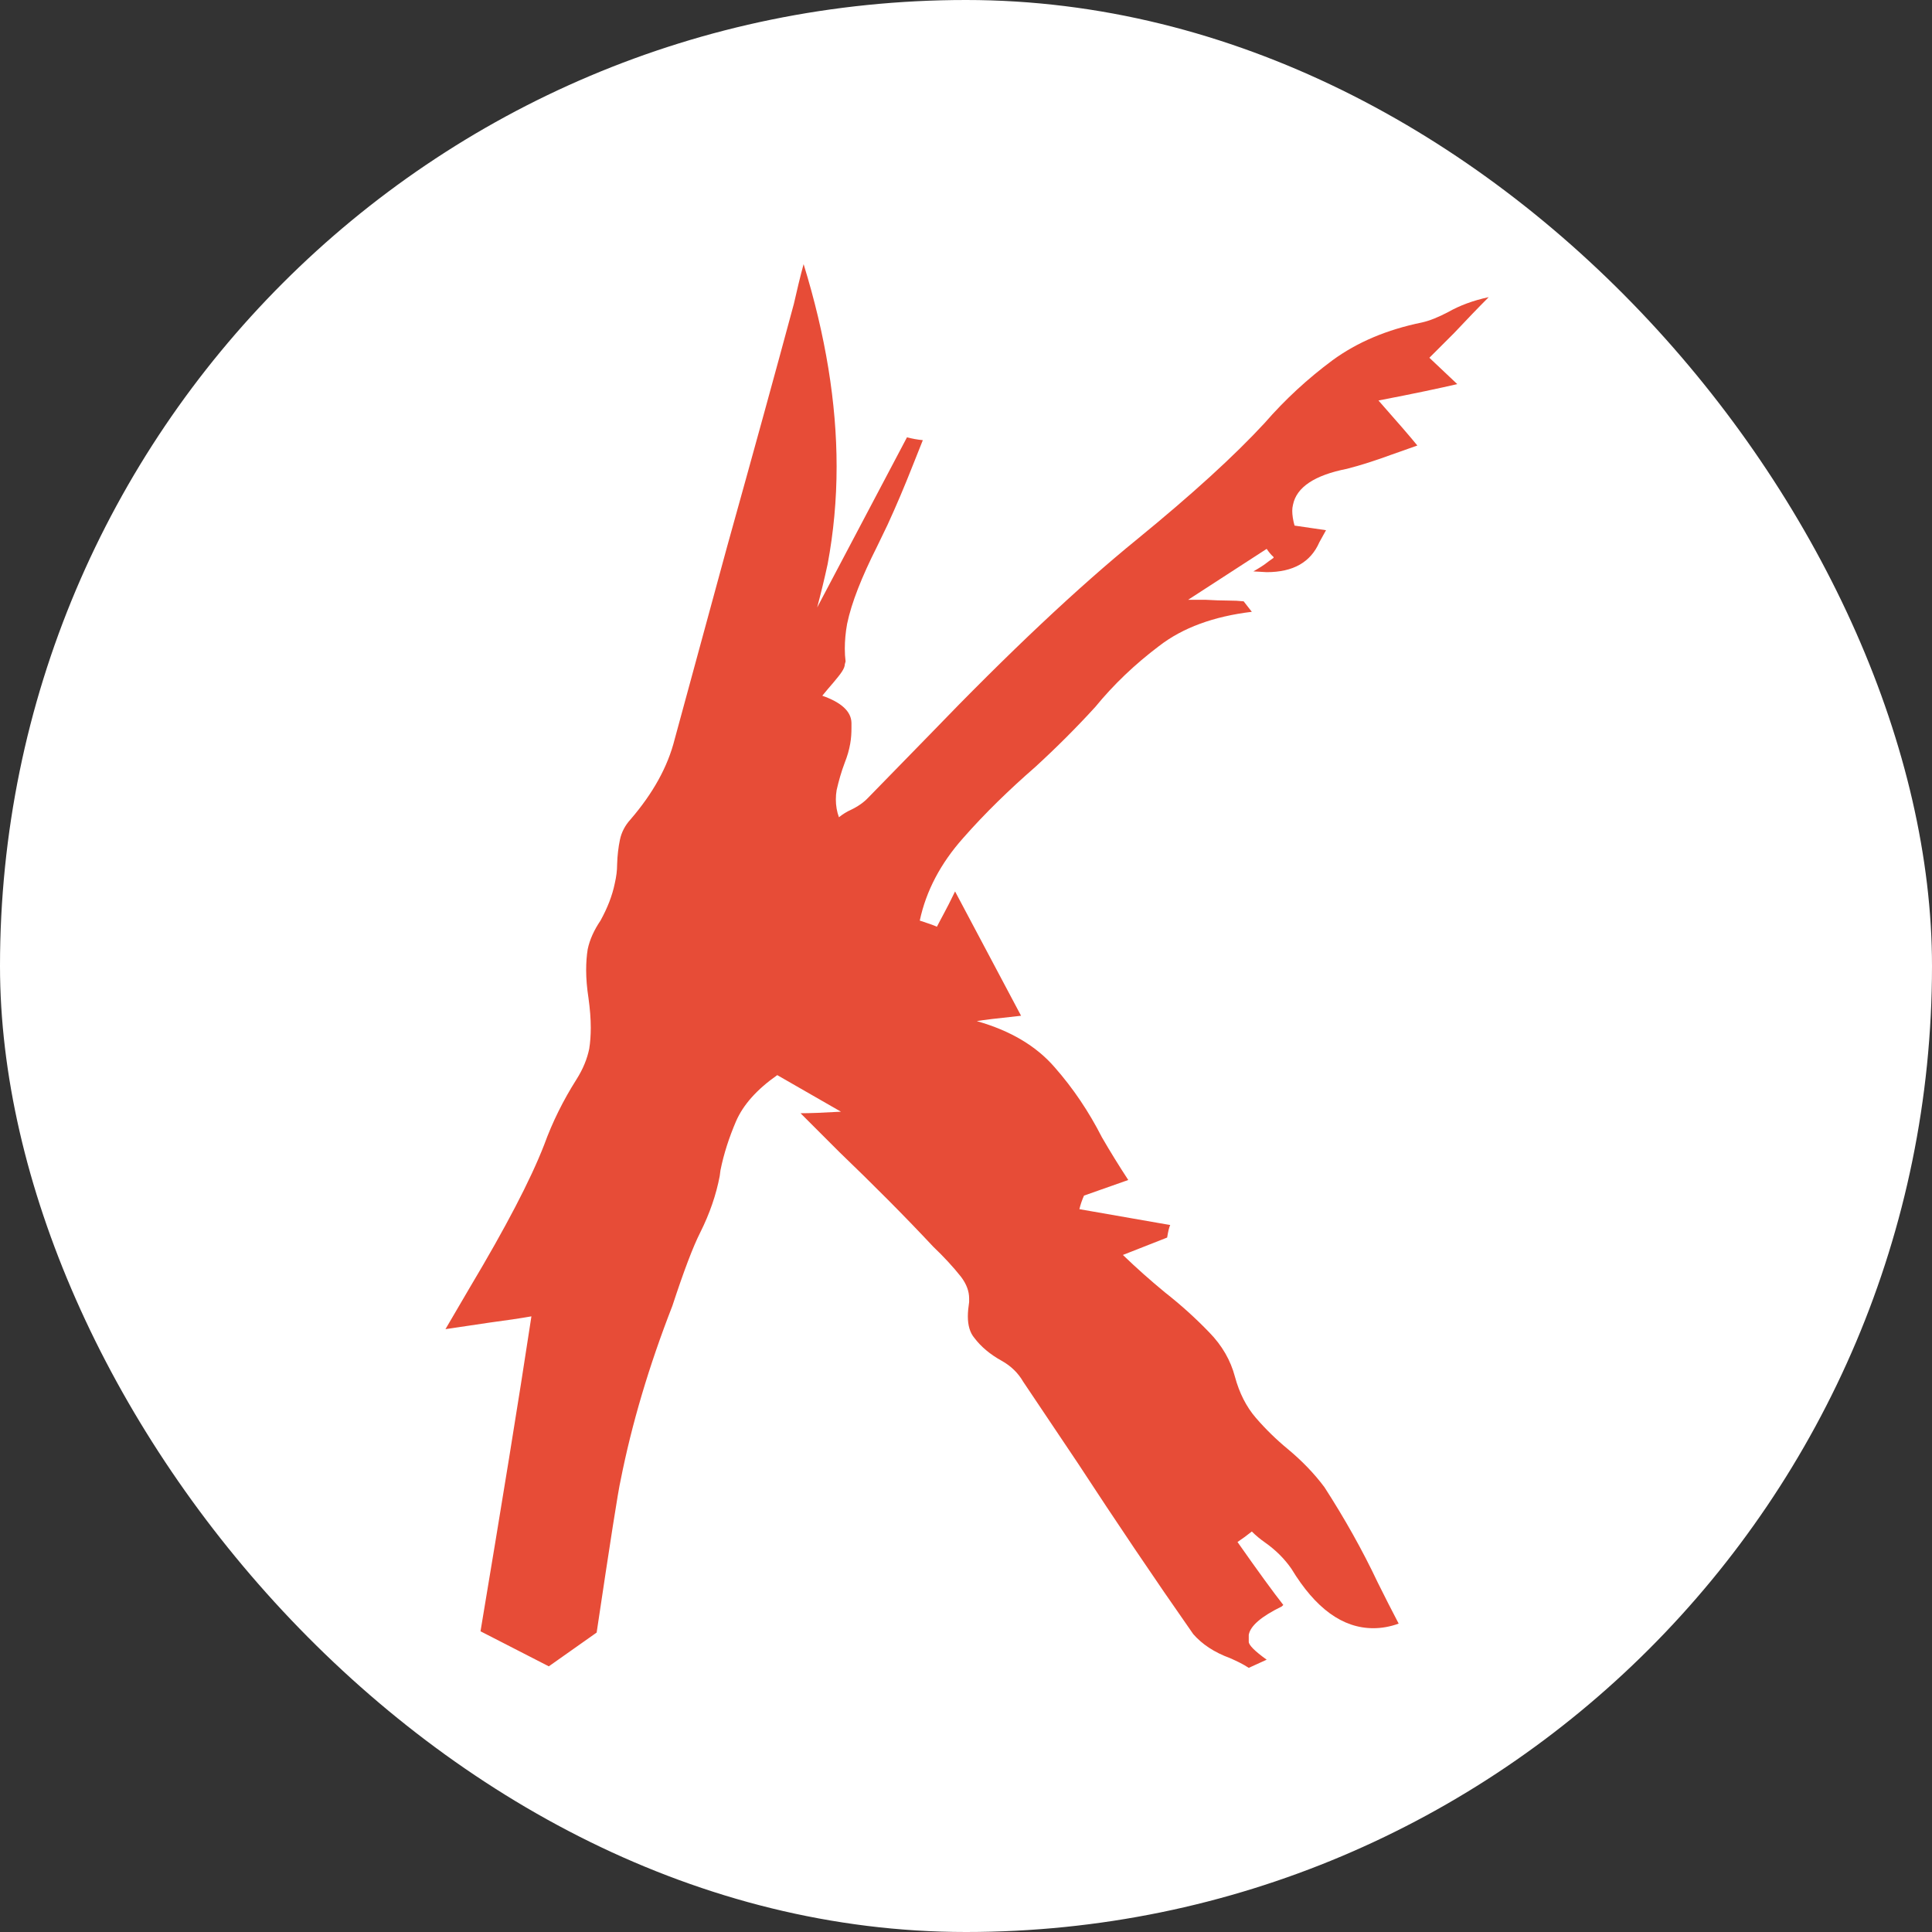
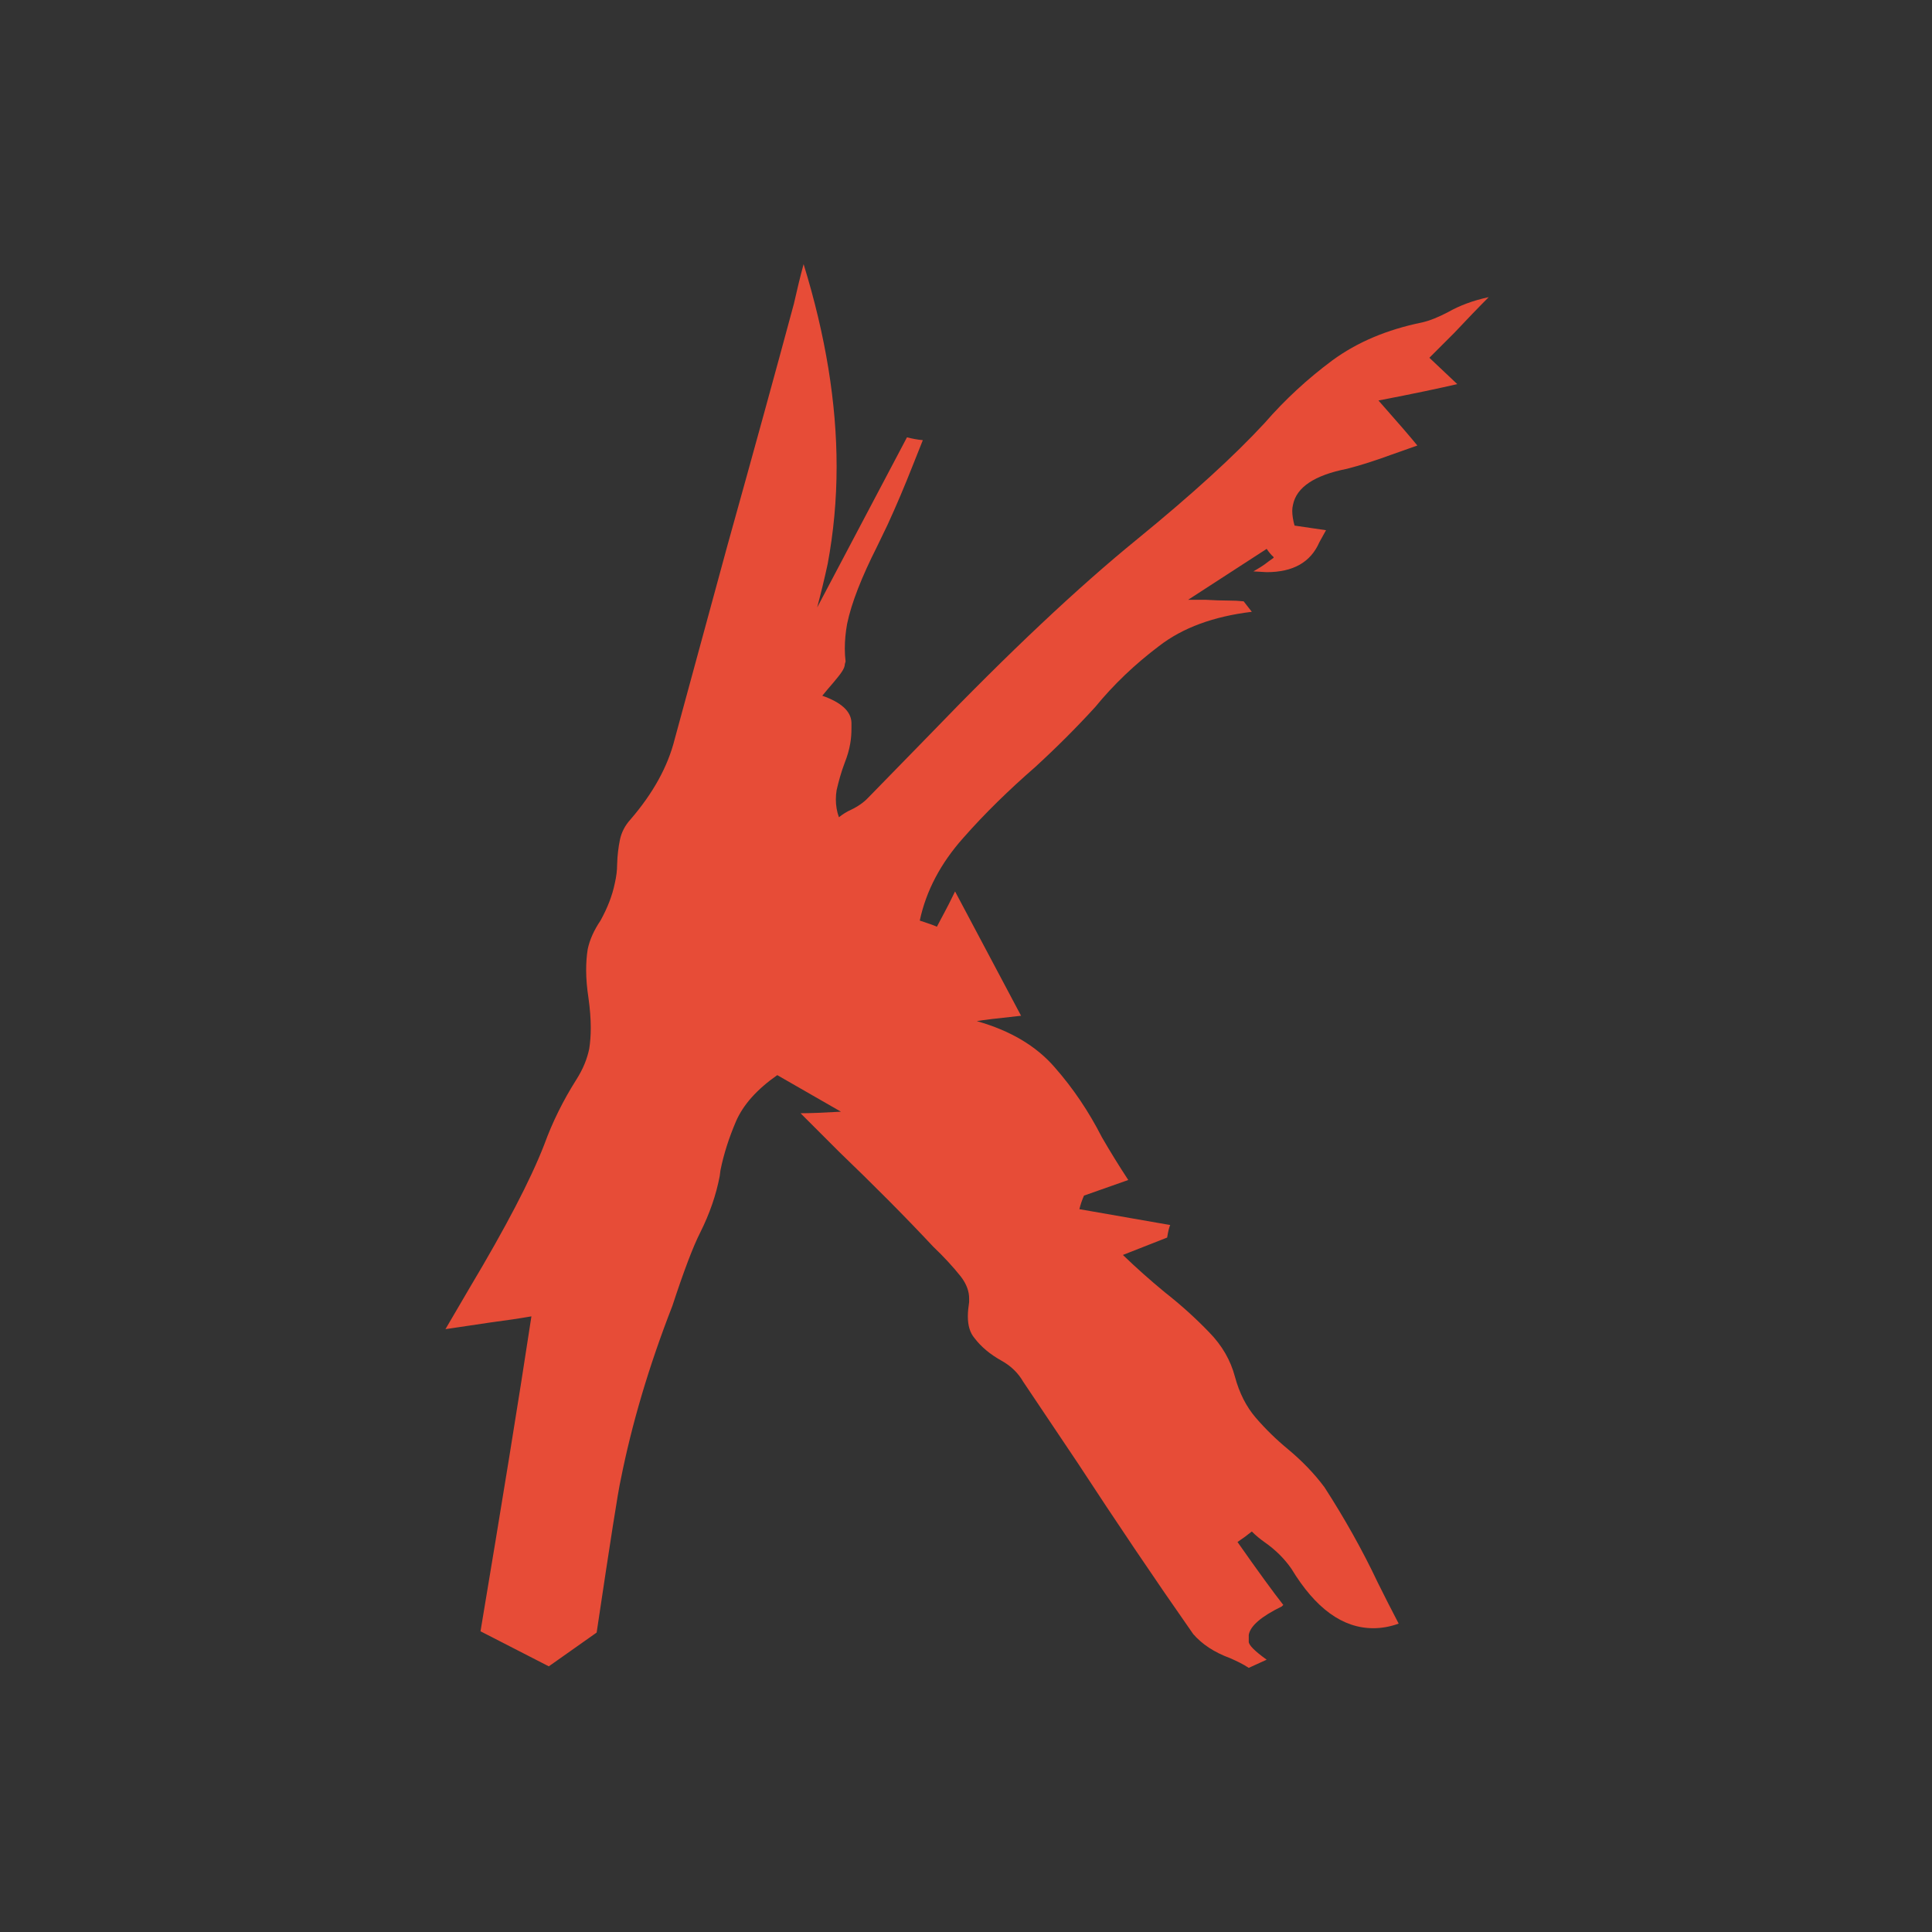
<svg xmlns="http://www.w3.org/2000/svg" width="256" height="256" viewBox="0 0 256 256" fill="none">
  <rect x="0" y="0" width="256" height="256" fill="#333333" stroke="none" />
-   <rect width="256" height="256" rx="128" fill="white" />
  <path d="M165.466 221C164.754 220.525 163.907 220.118 162.992 219.712C160.856 218.931 159.263 217.847 158.11 216.526C152.891 209.068 147.805 201.509 142.822 193.882L135.568 183.069C134.924 181.95 133.975 181 132.687 180.289C131.161 179.441 129.974 178.425 129.127 177.306C128.516 176.594 128.245 175.612 128.245 174.425C128.245 173.849 128.313 173.205 128.415 172.527V172.053C128.415 171.104 128.076 170.155 127.331 169.172C126.28 167.85 125.059 166.527 123.67 165.205C119.772 161.036 115.601 156.867 111.263 152.696L106.076 147.51C107.262 147.51 109.059 147.443 111.432 147.306L102.991 142.459C100.28 144.357 98.483 146.391 97.534 148.56C96.619 150.696 95.907 152.866 95.466 155.069L95.364 155.848C94.89 158.323 94.043 160.797 92.788 163.306C91.839 165.171 90.618 168.39 89.093 173.035C85.974 181.035 83.703 188.731 82.246 196.086C81.906 197.544 80.856 204.29 79.059 216.323L72.72 220.798L63.67 216.154C66.449 199.51 68.721 185.611 70.415 174.424C68.856 174.696 67.025 174.967 64.958 175.238L59.025 176.12L62.279 170.56C66.991 162.662 70.28 156.39 72.11 151.679C73.195 148.697 74.618 145.814 76.381 143.035C77.263 141.644 77.805 140.289 78.076 138.967C78.212 138.119 78.28 137.17 78.28 136.187C78.28 135.001 78.178 133.678 77.974 132.221C77.771 130.899 77.669 129.678 77.669 128.56C77.669 127.543 77.737 126.628 77.873 125.78C78.144 124.492 78.72 123.237 79.568 121.983C80.483 120.323 81.127 118.695 81.466 117.034C81.67 116.152 81.771 115.34 81.771 114.559C81.805 113.339 81.941 112.254 82.144 111.272C82.348 110.289 82.822 109.374 83.534 108.593C86.516 105.135 88.482 101.61 89.398 97.95L96.347 72.424C99.873 59.78 102.822 49.068 105.194 40.255C105.602 38.458 106.008 36.73 106.482 35C109.398 44.458 110.855 53.406 110.855 61.814C110.855 66.255 110.448 70.56 109.67 74.729C109.262 76.627 108.788 78.559 108.279 80.492L120.178 57.95C120.856 58.119 121.534 58.255 122.28 58.323L120.89 61.814C119.873 64.39 118.788 66.966 117.603 69.543L116.213 72.424C114.179 76.457 112.823 79.881 112.247 82.661C112.043 83.78 111.942 84.899 111.942 85.95C111.942 86.526 111.976 87.101 112.043 87.644L111.942 88.017C111.942 88.289 111.806 88.628 111.534 89.034C111.297 89.408 110.89 89.882 110.416 90.458C109.907 91.035 109.433 91.611 108.959 92.187C111.467 93.069 112.789 94.255 112.823 95.78V96.458C112.823 97.137 112.789 97.814 112.654 98.561C112.519 99.34 112.281 100.187 111.942 101.035C111.466 102.289 111.128 103.51 110.857 104.696C110.789 105.103 110.755 105.51 110.755 105.916C110.755 106.764 110.891 107.543 111.162 108.289C111.671 107.882 112.213 107.543 112.755 107.306C113.738 106.832 114.484 106.289 115.026 105.713L123.162 97.374C133.705 86.425 142.858 77.815 150.689 71.442C157.908 65.543 163.536 60.425 167.57 56.052C170.282 52.933 173.265 50.187 176.553 47.745C179.841 45.339 183.773 43.678 188.417 42.728C189.468 42.491 190.621 42.016 191.908 41.339C193.4 40.491 195.197 39.813 197.264 39.373C195.875 40.762 194.349 42.355 192.688 44.119L189.4 47.406L193.095 50.898C190.891 51.407 187.434 52.152 182.654 53.067C185.23 55.983 186.959 57.983 187.806 59.034L184.451 60.22C182.315 61.001 180.349 61.644 178.484 62.118C174.178 62.966 171.806 64.56 171.332 66.864C171.264 67.136 171.23 67.407 171.23 67.678C171.23 68.254 171.332 68.932 171.535 69.644L175.705 70.254L174.823 71.847C173.671 74.491 171.365 75.814 167.84 75.814L166.077 75.712C166.79 75.305 167.467 74.898 168.044 74.424L168.756 73.915V73.813C168.417 73.508 168.112 73.135 167.841 72.729L157.434 79.474H159.705C160.891 79.542 161.909 79.576 162.688 79.576C163.501 79.576 164.179 79.611 164.789 79.678L165.874 81.067C160.824 81.678 156.722 83.169 153.569 85.611C150.383 88.017 147.569 90.695 145.128 93.678C142.653 96.391 140.01 99.034 137.162 101.644C133.739 104.627 130.518 107.747 127.602 111.068C124.653 114.39 122.721 118.017 121.874 121.983C122.925 122.322 123.704 122.594 124.145 122.796C124.416 122.254 124.755 121.644 125.094 121C125.467 120.322 125.942 119.373 126.551 118.119L135.297 134.593C132.111 134.932 130.144 135.17 129.432 135.305C133.873 136.559 137.297 138.594 139.738 141.408C142.213 144.221 144.28 147.305 146.009 150.695C147.127 152.627 148.281 154.492 149.501 156.356L143.636 158.424C143.364 159.034 143.162 159.644 143.025 160.221L155.06 162.323C154.924 162.594 154.789 163.136 154.653 163.983L148.789 166.288C150.585 168.018 152.415 169.644 154.347 171.237C156.551 172.967 158.483 174.729 160.212 176.526C161.941 178.288 163.06 180.254 163.636 182.424C164.213 184.559 165.127 186.39 166.416 187.881C167.704 189.373 169.128 190.762 170.653 192.017C172.484 193.542 174.111 195.203 175.5 197.068C178.145 201.169 180.517 205.373 182.551 209.678C183.466 211.543 184.416 213.374 185.331 215.136C184.212 215.543 183.092 215.746 181.974 215.746C177.906 215.746 174.314 213.136 171.127 207.882C170.213 206.56 169.059 205.408 167.67 204.424C166.991 203.95 166.416 203.475 165.873 202.933C165.195 203.475 164.586 203.916 163.975 204.323C166.755 208.289 168.788 211.068 170.043 212.662L169.839 212.865C167.127 214.187 165.67 215.442 165.466 216.628C165.466 216.764 165.466 217.069 165.466 217.543C165.466 217.984 166.28 218.797 167.839 219.917L165.466 221Z" fill="#E74C37" />
</svg>